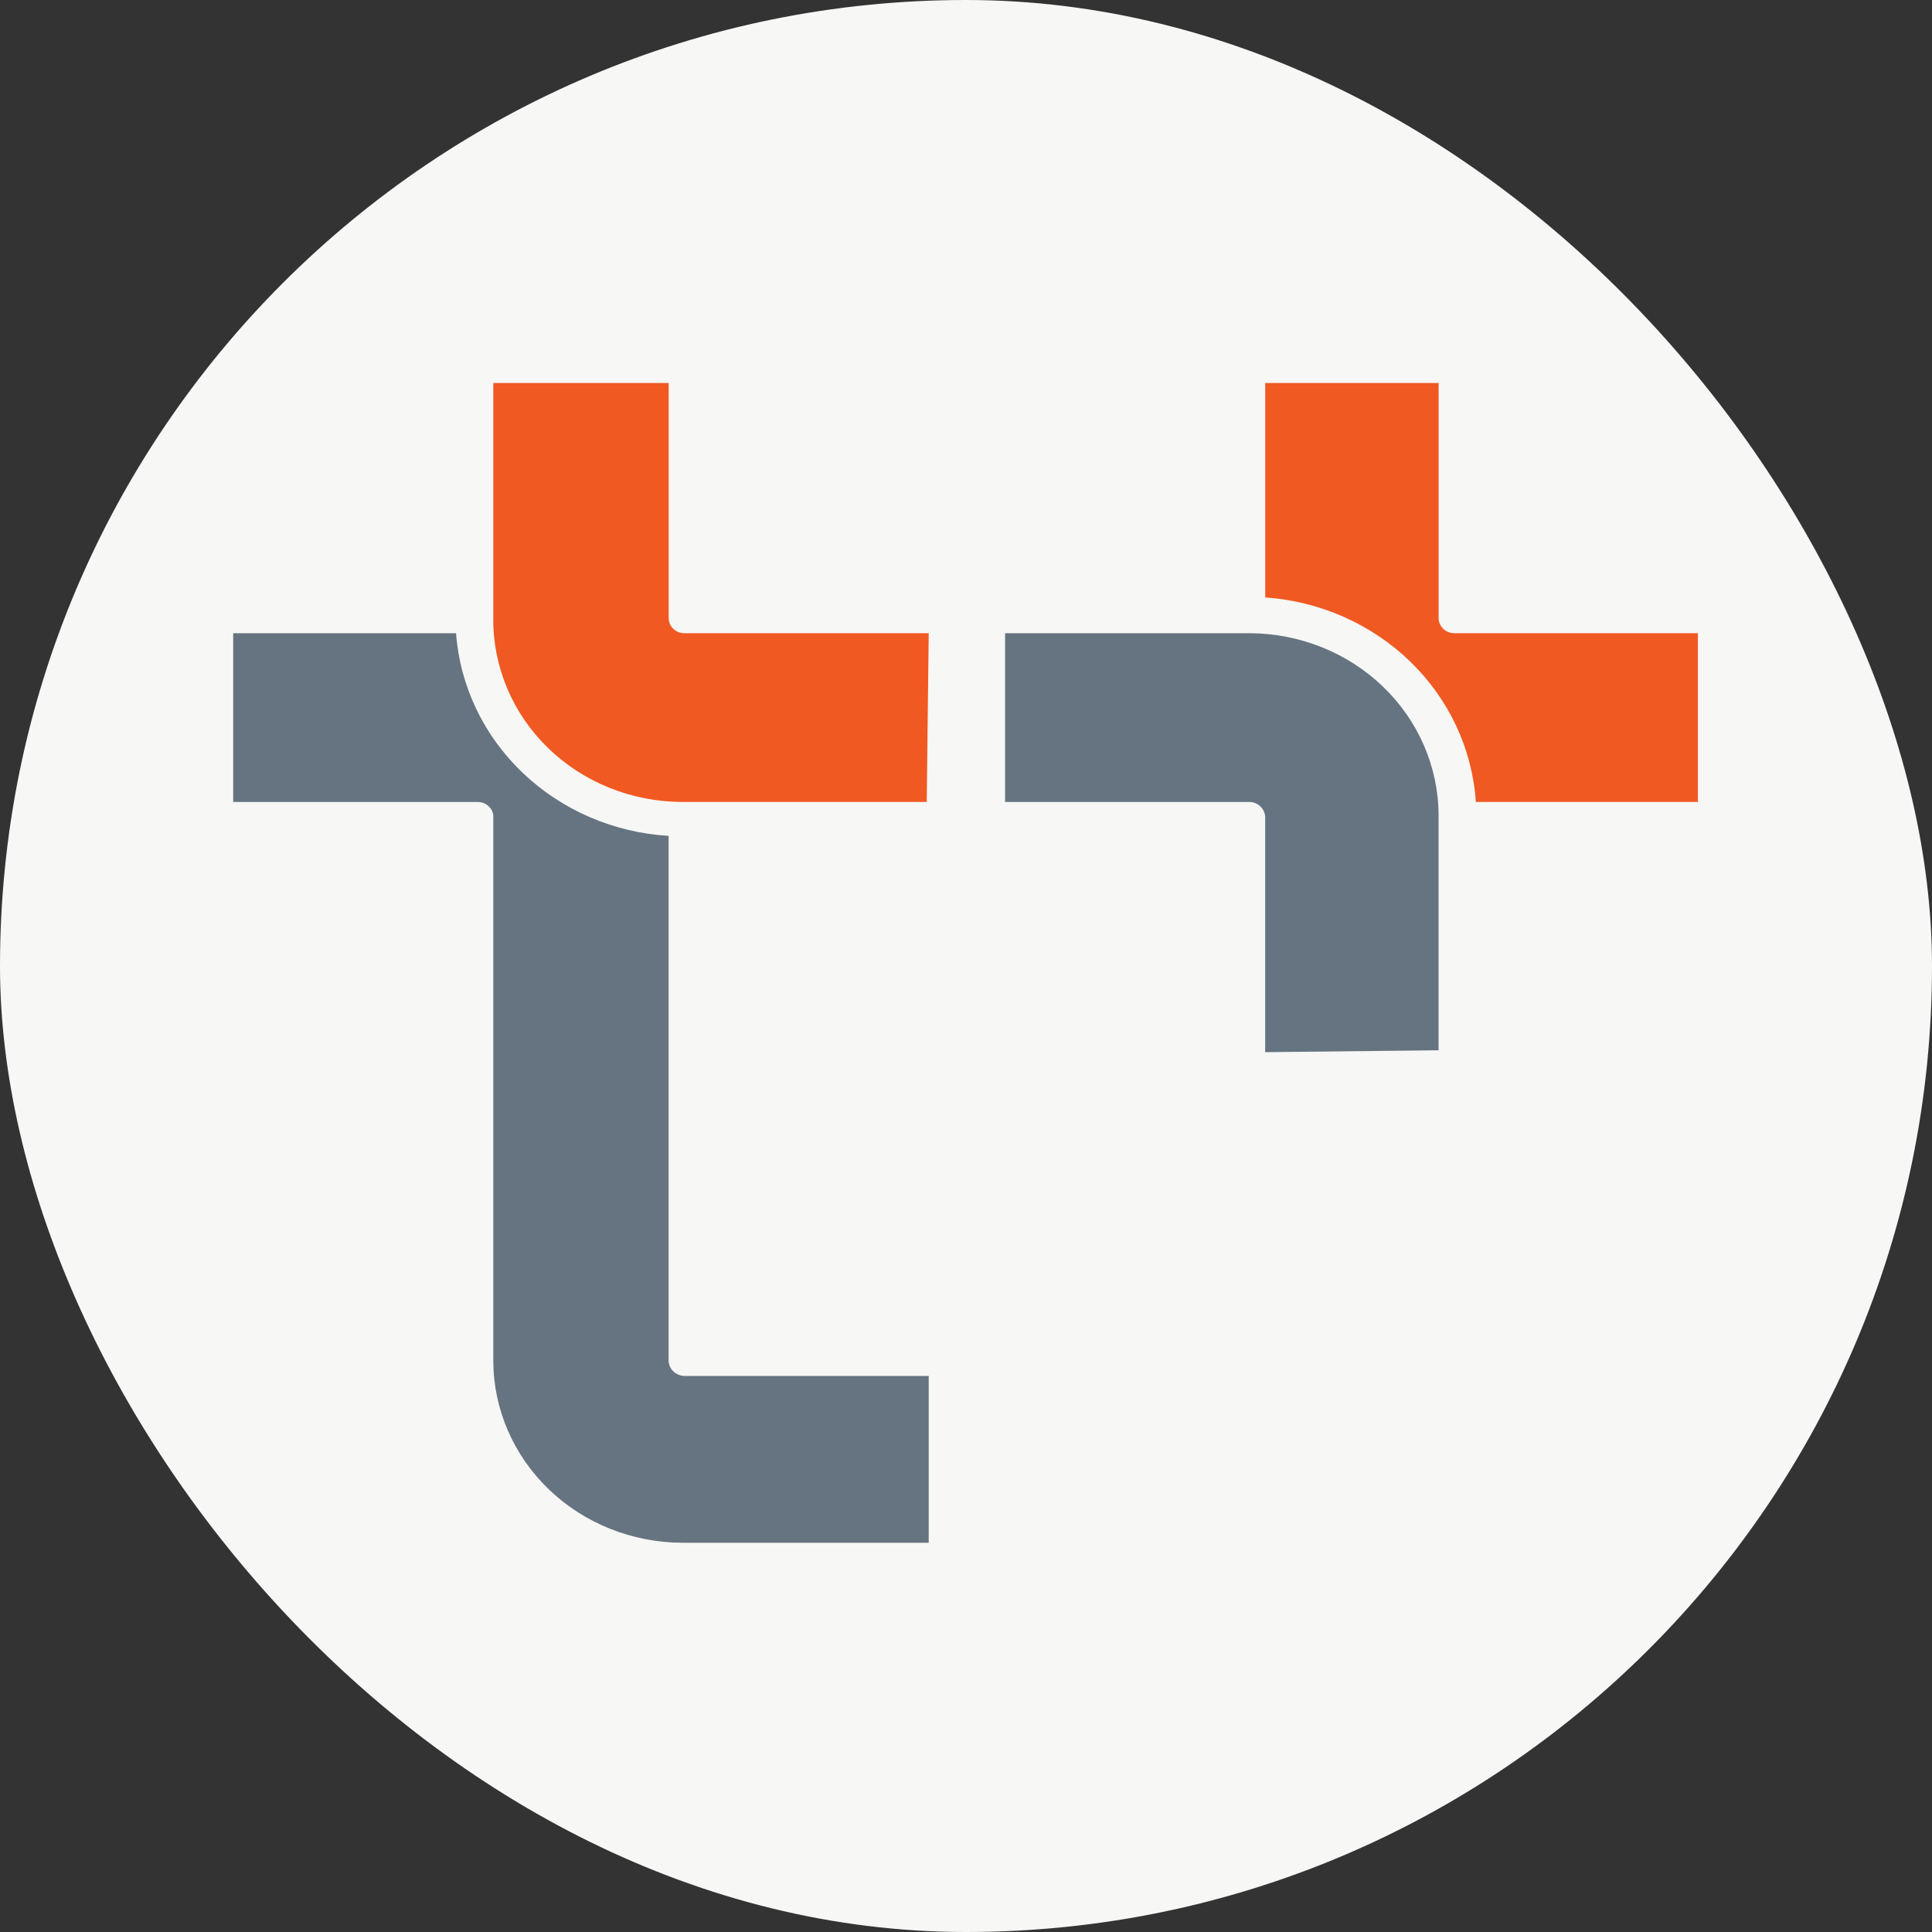
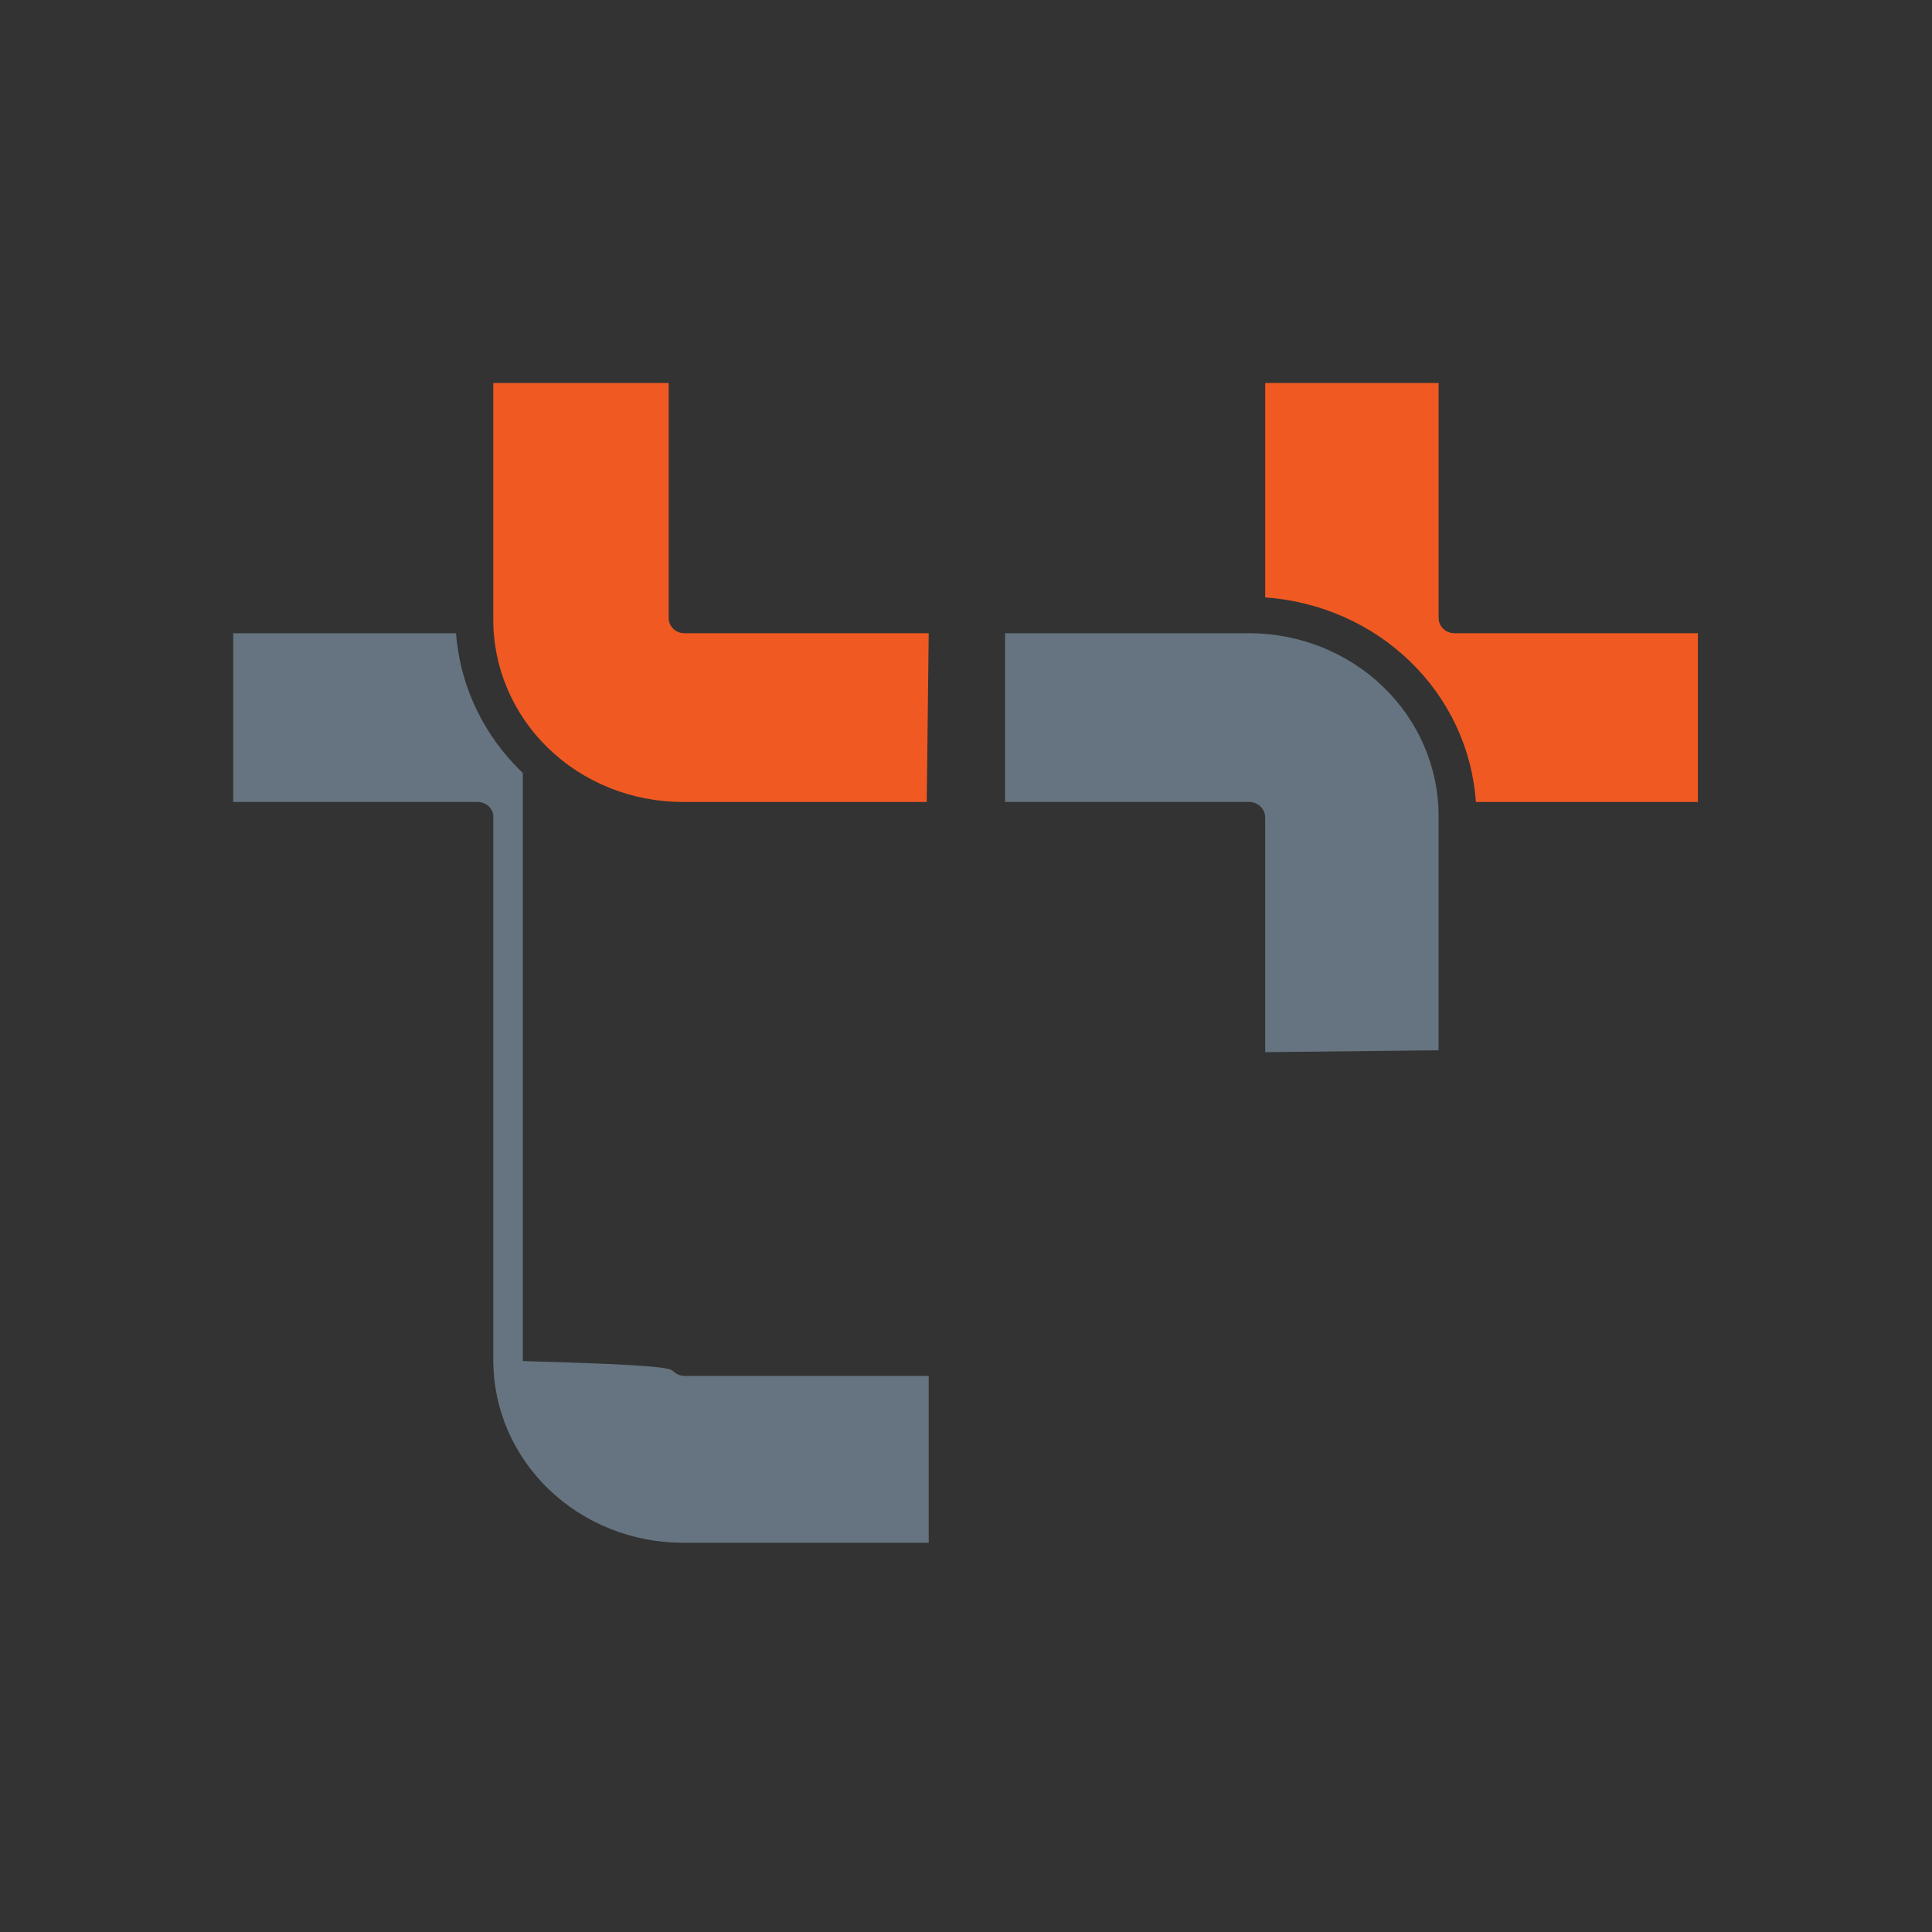
<svg xmlns="http://www.w3.org/2000/svg" width="40" height="40" viewBox="0 0 40 40" fill="none">
  <rect x="0" y="0" width="40" height="40" fill="#333333" stroke="none" />
-   <rect width="40" height="40" rx="20" fill="#F7F7F5" />
-   <path d="M9.442 13.11C9.523 14.204 10.014 15.231 10.824 16.003C11.633 16.774 12.706 17.238 13.843 17.306V28.18C13.847 28.26 13.882 28.336 13.941 28.393C14 28.449 14.079 28.483 14.163 28.487H19.228V31.941H14.122C13.086 31.937 12.094 31.539 11.362 30.835C10.63 30.131 10.217 29.176 10.213 28.18V16.871C10.201 16.797 10.162 16.73 10.104 16.681C10.046 16.632 9.971 16.605 9.893 16.604H4.828V13.11H9.442ZM25.875 13.11C26.91 13.114 27.902 13.512 28.634 14.217C29.366 14.921 29.779 15.875 29.784 16.871V21.745L26.194 21.784V16.911C26.19 16.831 26.155 16.754 26.096 16.697C26.037 16.64 25.958 16.607 25.875 16.604H20.809V13.11H25.875Z" fill="#657480" />
+   <path d="M9.442 13.11C9.523 14.204 10.014 15.231 10.824 16.003V28.18C13.847 28.26 13.882 28.336 13.941 28.393C14 28.449 14.079 28.483 14.163 28.487H19.228V31.941H14.122C13.086 31.937 12.094 31.539 11.362 30.835C10.63 30.131 10.217 29.176 10.213 28.18V16.871C10.201 16.797 10.162 16.73 10.104 16.681C10.046 16.632 9.971 16.605 9.893 16.604H4.828V13.11H9.442ZM25.875 13.11C26.91 13.114 27.902 13.512 28.634 14.217C29.366 14.921 29.779 15.875 29.784 16.871V21.745L26.194 21.784V16.911C26.19 16.831 26.155 16.754 26.096 16.697C26.037 16.64 25.958 16.607 25.875 16.604H20.809V13.11H25.875Z" fill="#657480" />
  <path d="M13.844 12.803C13.846 12.884 13.881 12.961 13.94 13.019C14 13.076 14.08 13.108 14.164 13.11H19.228L19.187 16.604H14.123C13.606 16.602 13.095 16.503 12.618 16.311C12.142 16.12 11.709 15.839 11.346 15.486C10.982 15.133 10.695 14.713 10.501 14.253C10.307 13.793 10.208 13.3 10.213 12.803V7.93H13.844V12.803ZM29.785 7.93V12.803C29.787 12.884 29.821 12.961 29.881 13.019C29.94 13.076 30.02 13.108 30.104 13.11H35.153V16.604H30.556C30.483 15.51 30.002 14.479 29.2 13.7C28.399 12.922 27.331 12.449 26.195 12.369V7.93H29.785Z" fill="#F15922" />
</svg>